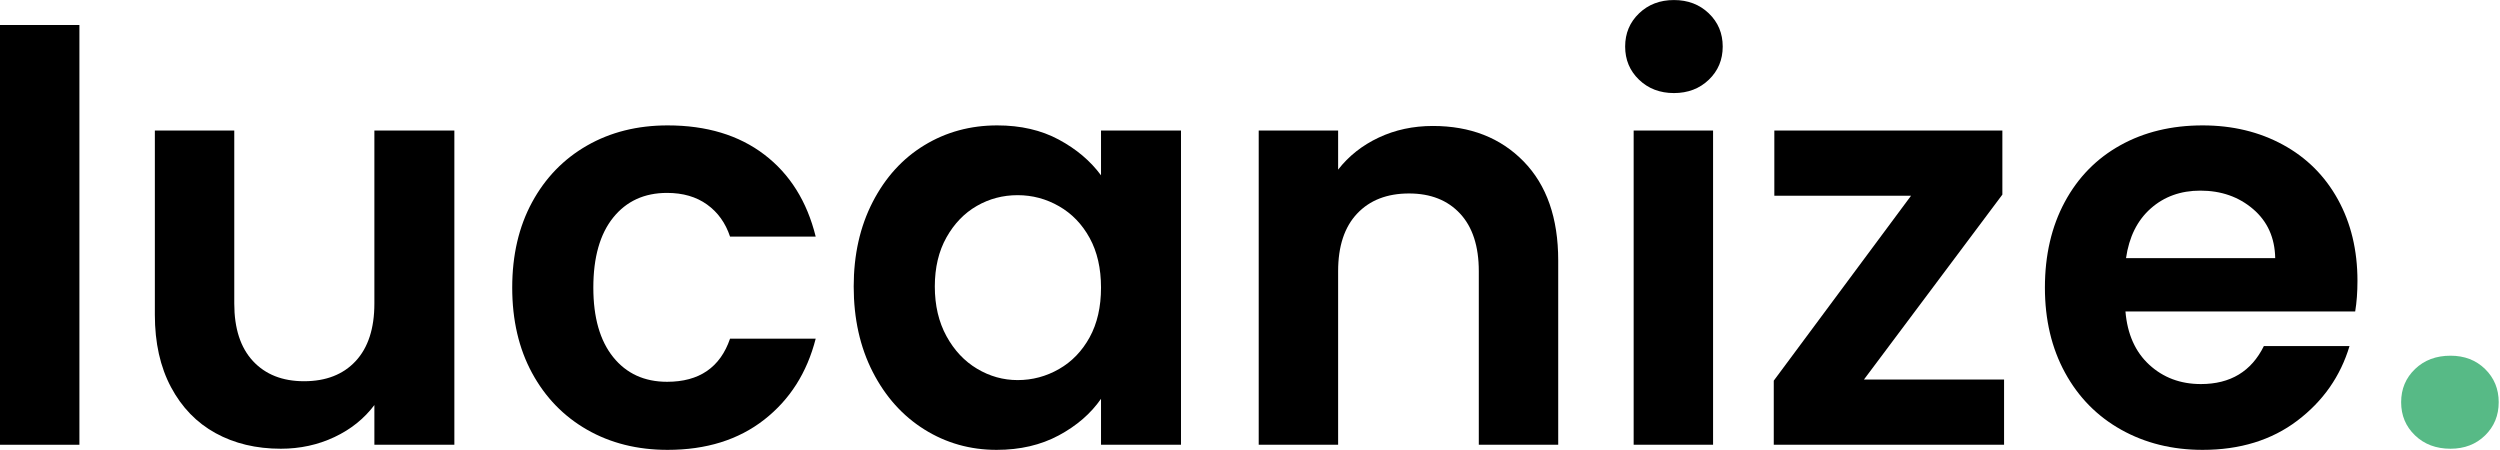
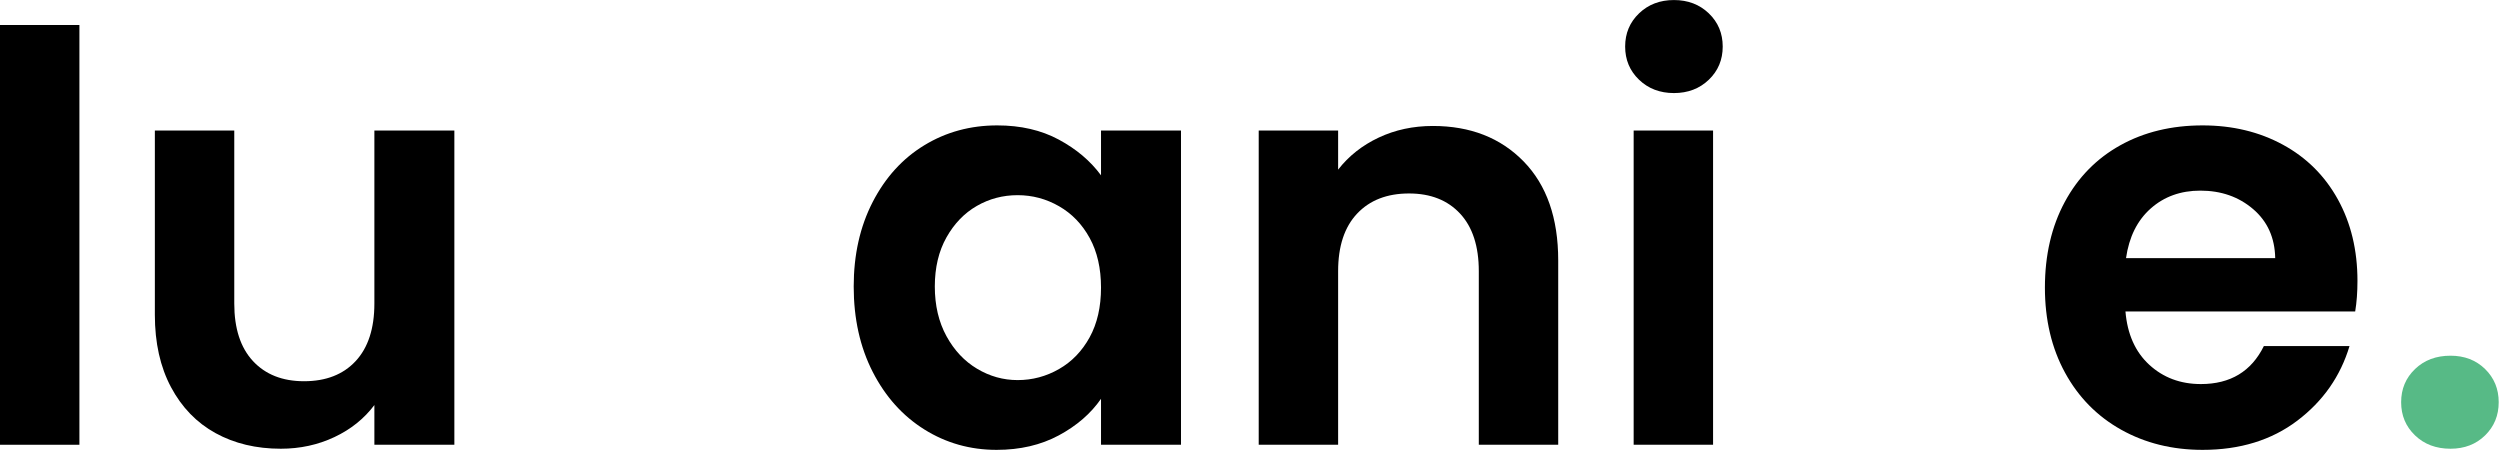
<svg xmlns="http://www.w3.org/2000/svg" width="100%" height="100%" viewBox="0 0 1567 282" version="1.1" xml:space="preserve" style="fill-rule:evenodd;clip-rule:evenodd;stroke-linejoin:round;stroke-miterlimit:2;">
  <g transform="matrix(1,0,0,1,-176.905,-399.025)">
    <g transform="matrix(29.629,0,0,29.629,-8378.5,-10531.8)">
      <rect x="288.751" y="369.452" width="1.68" height="8.88" style="fill-rule:nonzero;" />
      <path d="M298.363,371.684L298.363,378.332L296.671,378.332L296.671,377.492C296.455,377.78 296.173,378.006 295.825,378.17C295.477,378.334 295.099,378.416 294.691,378.416C294.171,378.416 293.711,378.306 293.311,378.086C292.911,377.866 292.597,377.542 292.369,377.114C292.141,376.686 292.027,376.176 292.027,375.584L292.027,371.684L293.707,371.684L293.707,375.344C293.707,375.872 293.839,376.278 294.103,376.562C294.367,376.846 294.727,376.988 295.183,376.988C295.647,376.988 296.011,376.846 296.275,376.562C296.539,376.278 296.671,375.872 296.671,375.344L296.671,371.684L298.363,371.684Z" style="fill-rule:nonzero;" />
-       <path d="M299.587,375.008C299.587,374.32 299.727,373.718 300.007,373.202C300.287,372.686 300.675,372.286 301.171,372.002C301.667,371.718 302.235,371.576 302.875,371.576C303.699,371.576 304.381,371.782 304.921,372.194C305.461,372.606 305.823,373.184 306.007,373.928L304.195,373.928C304.099,373.64 303.937,373.414 303.709,373.25C303.481,373.086 303.199,373.004 302.863,373.004C302.383,373.004 302.003,373.178 301.723,373.526C301.443,373.874 301.303,374.368 301.303,375.008C301.303,375.64 301.443,376.13 301.723,376.478C302.003,376.826 302.383,377 302.863,377C303.543,377 303.987,376.696 304.195,376.088L306.007,376.088C305.823,376.808 305.459,377.38 304.915,377.804C304.371,378.228 303.691,378.44 302.875,378.44C302.235,378.44 301.667,378.298 301.171,378.014C300.675,377.73 300.287,377.33 300.007,376.814C299.727,376.298 299.587,375.696 299.587,375.008Z" style="fill-rule:nonzero;" />
      <path d="M306.811,374.984C306.811,374.312 306.945,373.716 307.213,373.196C307.481,372.676 307.845,372.276 308.305,371.996C308.765,371.716 309.279,371.576 309.847,371.576C310.343,371.576 310.777,371.676 311.149,371.876C311.521,372.076 311.819,372.328 312.043,372.632L312.043,371.684L313.735,371.684L313.735,378.332L312.043,378.332L312.043,377.36C311.827,377.672 311.529,377.93 311.149,378.134C310.769,378.338 310.331,378.44 309.835,378.44C309.275,378.44 308.765,378.296 308.305,378.008C307.845,377.72 307.481,377.314 307.213,376.79C306.945,376.266 306.811,375.664 306.811,374.984ZM312.043,375.008C312.043,374.6 311.963,374.25 311.803,373.958C311.643,373.666 311.427,373.442 311.155,373.286C310.883,373.13 310.591,373.052 310.279,373.052C309.967,373.052 309.679,373.128 309.415,373.28C309.151,373.432 308.937,373.654 308.773,373.946C308.609,374.238 308.527,374.584 308.527,374.984C308.527,375.384 308.609,375.734 308.773,376.034C308.937,376.334 309.153,376.564 309.421,376.724C309.689,376.884 309.975,376.964 310.279,376.964C310.591,376.964 310.883,376.886 311.155,376.73C311.427,376.574 311.643,376.35 311.803,376.058C311.963,375.766 312.043,375.416 312.043,375.008Z" style="fill-rule:nonzero;" />
      <path d="M319.063,371.588C319.855,371.588 320.495,371.838 320.983,372.338C321.471,372.838 321.715,373.536 321.715,374.432L321.715,378.332L320.035,378.332L320.035,374.66C320.035,374.132 319.903,373.726 319.639,373.442C319.375,373.158 319.015,373.016 318.559,373.016C318.095,373.016 317.729,373.158 317.461,373.442C317.193,373.726 317.059,374.132 317.059,374.66L317.059,378.332L315.379,378.332L315.379,371.684L317.059,371.684L317.059,372.512C317.283,372.224 317.569,371.998 317.917,371.834C318.265,371.67 318.647,371.588 319.063,371.588Z" style="fill-rule:nonzero;" />
      <path d="M324.163,370.892C323.867,370.892 323.621,370.798 323.425,370.61C323.229,370.422 323.131,370.188 323.131,369.908C323.131,369.628 323.229,369.394 323.425,369.206C323.621,369.018 323.867,368.924 324.163,368.924C324.459,368.924 324.705,369.018 324.901,369.206C325.097,369.394 325.195,369.628 325.195,369.908C325.195,370.188 325.097,370.422 324.901,370.61C324.705,370.798 324.459,370.892 324.163,370.892ZM324.991,371.684L324.991,378.332L323.311,378.332L323.311,371.684L324.991,371.684Z" style="fill-rule:nonzero;" />
-       <path d="M328.183,376.952L331.147,376.952L331.147,378.332L326.275,378.332L326.275,376.976L329.179,373.064L326.287,373.064L326.287,371.684L331.111,371.684L331.111,373.04L328.183,376.952Z" style="fill-rule:nonzero;" />
      <path d="M338.623,374.864C338.623,375.104 338.607,375.32 338.575,375.512L333.715,375.512C333.755,375.992 333.923,376.368 334.219,376.64C334.515,376.912 334.879,377.048 335.311,377.048C335.935,377.048 336.379,376.78 336.643,376.244L338.455,376.244C338.263,376.884 337.895,377.41 337.351,377.822C336.807,378.234 336.139,378.44 335.347,378.44C334.707,378.44 334.133,378.298 333.625,378.014C333.117,377.73 332.721,377.328 332.437,376.808C332.153,376.288 332.011,375.688 332.011,375.008C332.011,374.32 332.151,373.716 332.431,373.196C332.711,372.676 333.103,372.276 333.607,371.996C334.111,371.716 334.691,371.576 335.347,371.576C335.979,371.576 336.545,371.712 337.045,371.984C337.545,372.256 337.933,372.642 338.209,373.142C338.485,373.642 338.623,374.216 338.623,374.864ZM336.883,374.384C336.875,373.952 336.719,373.606 336.415,373.346C336.111,373.086 335.739,372.956 335.299,372.956C334.883,372.956 334.533,373.082 334.249,373.334C333.965,373.586 333.791,373.936 333.727,374.384L336.883,374.384Z" style="fill-rule:nonzero;" />
      <path d="M340.591,378.416C340.287,378.416 340.037,378.322 339.841,378.134C339.645,377.946 339.547,377.712 339.547,377.432C339.547,377.152 339.645,376.918 339.841,376.73C340.037,376.542 340.287,376.448 340.591,376.448C340.887,376.448 341.131,376.542 341.323,376.73C341.515,376.918 341.611,377.152 341.611,377.432C341.611,377.712 341.515,377.946 341.323,378.134C341.131,378.322 340.887,378.416 340.591,378.416Z" style="fill:rgb(87,186,134);fill-rule:nonzero;" />
    </g>
  </g>
</svg>